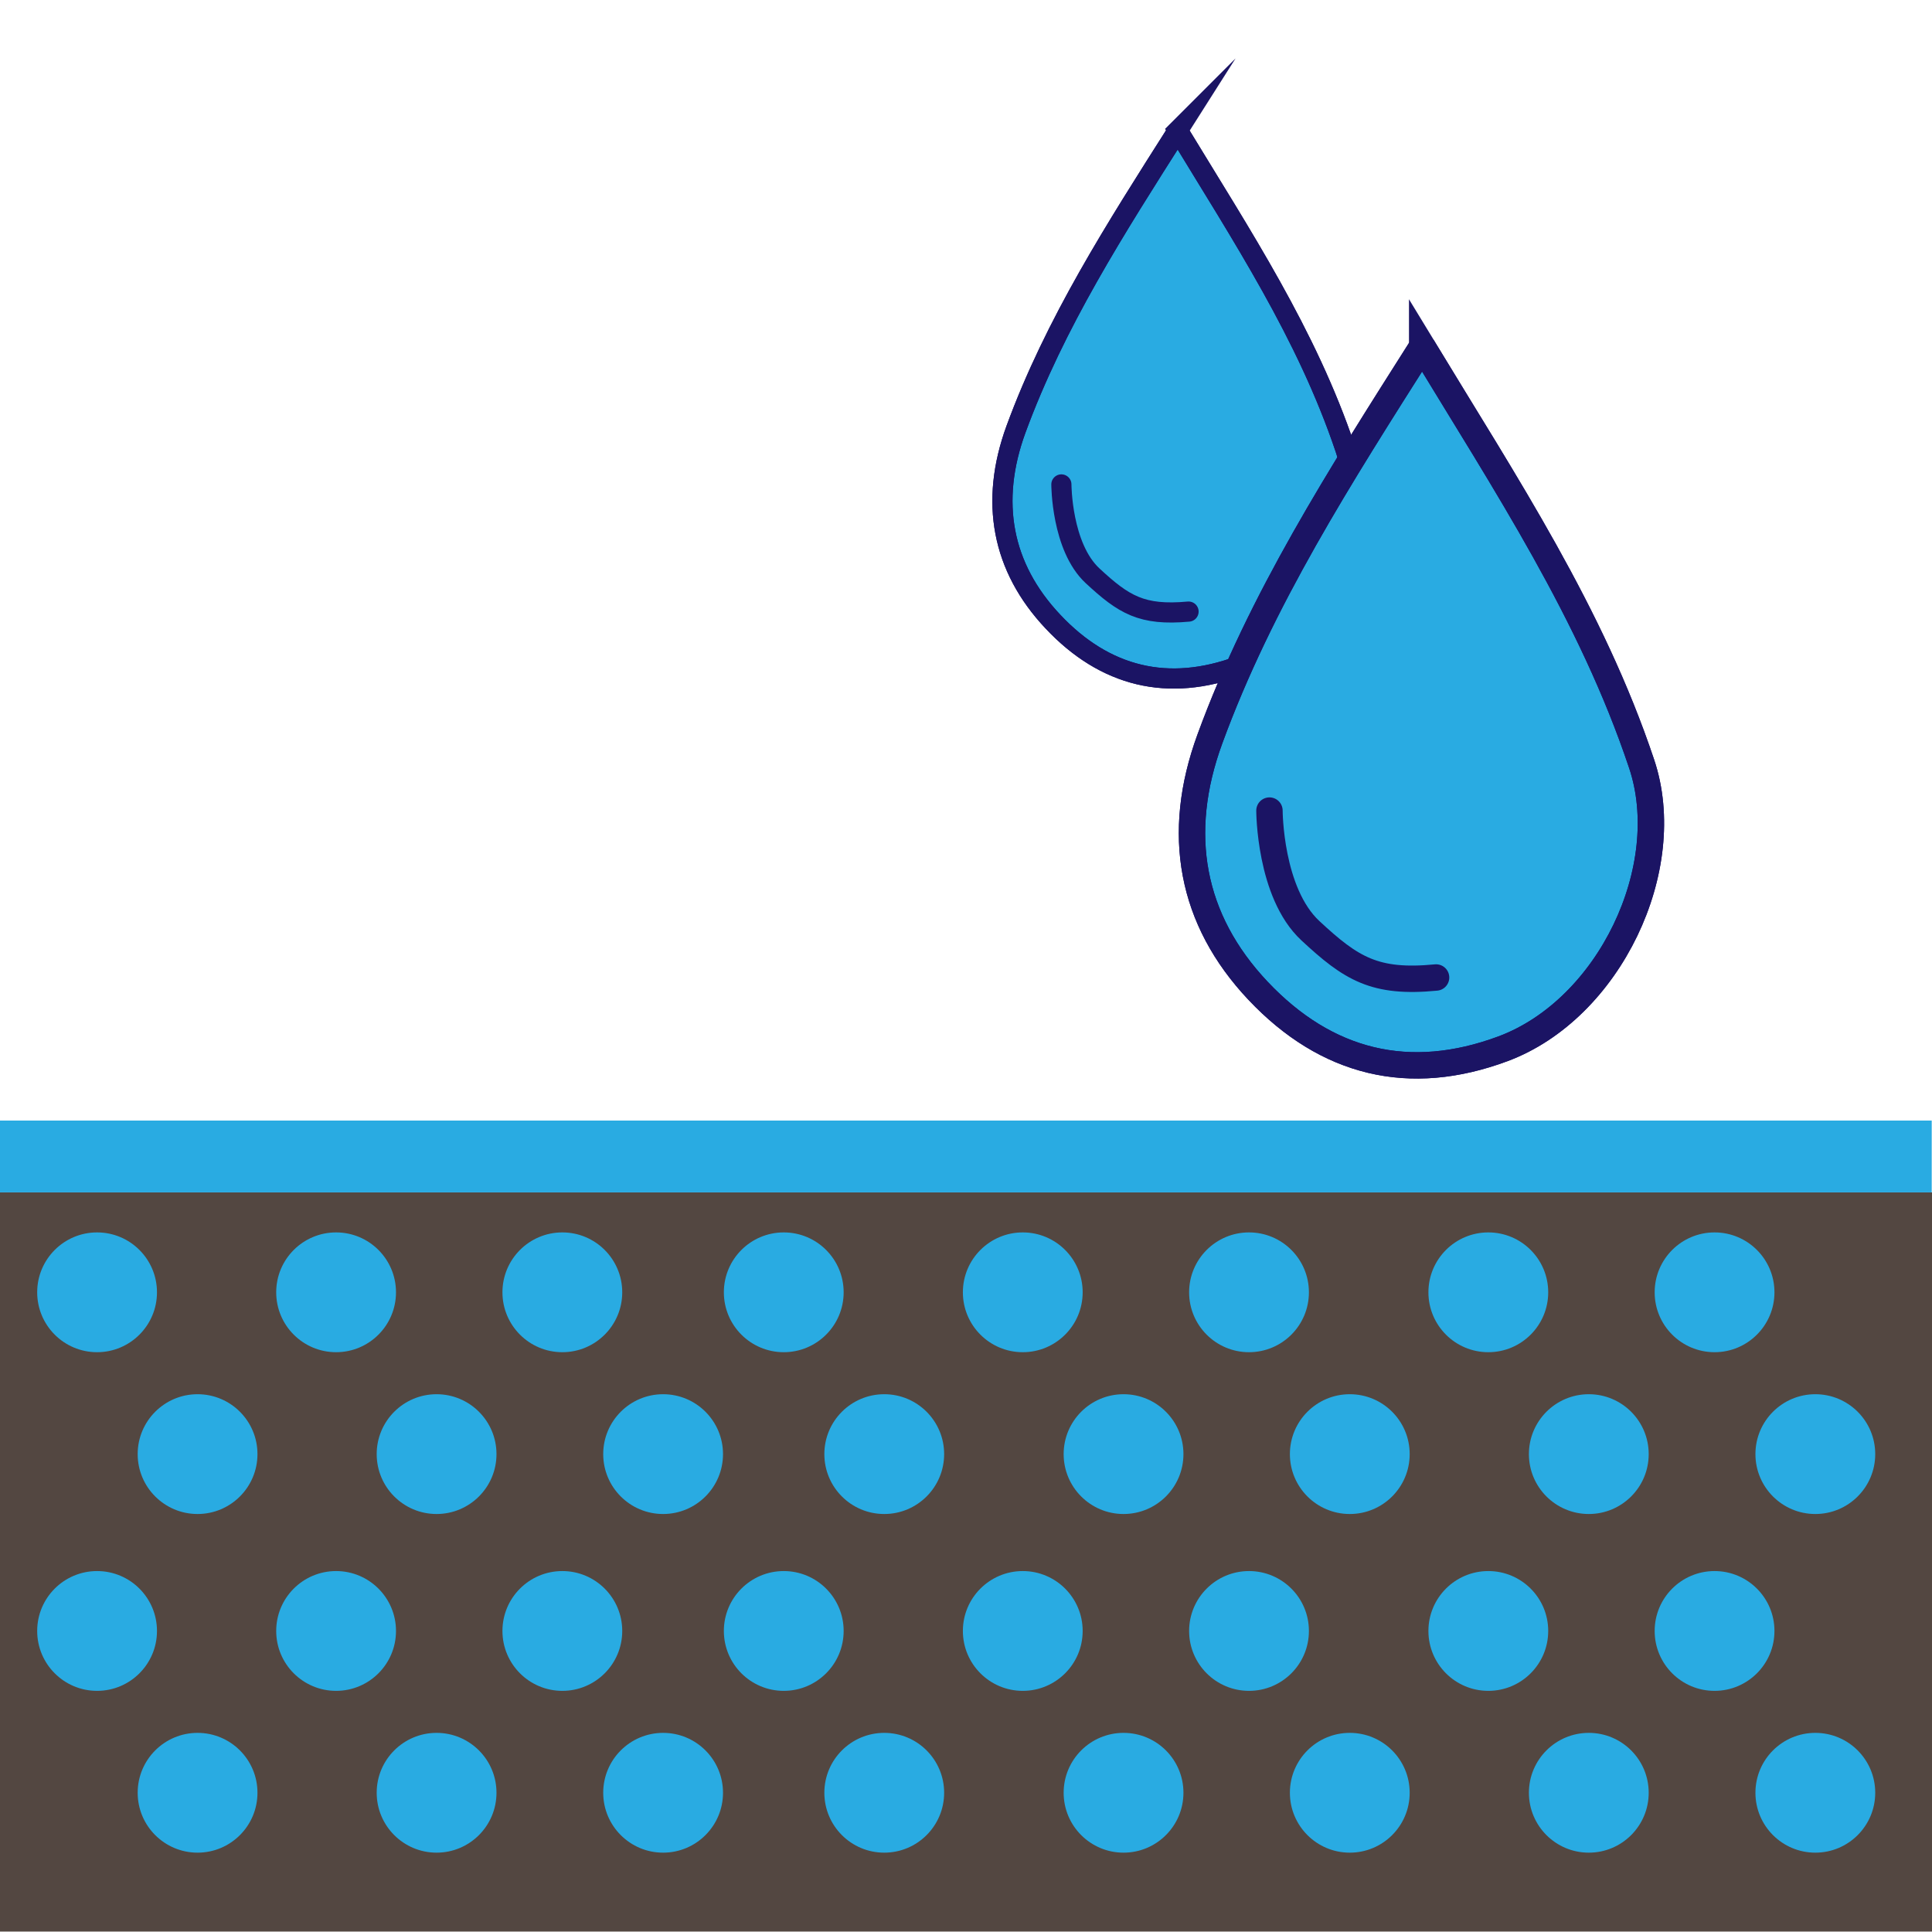
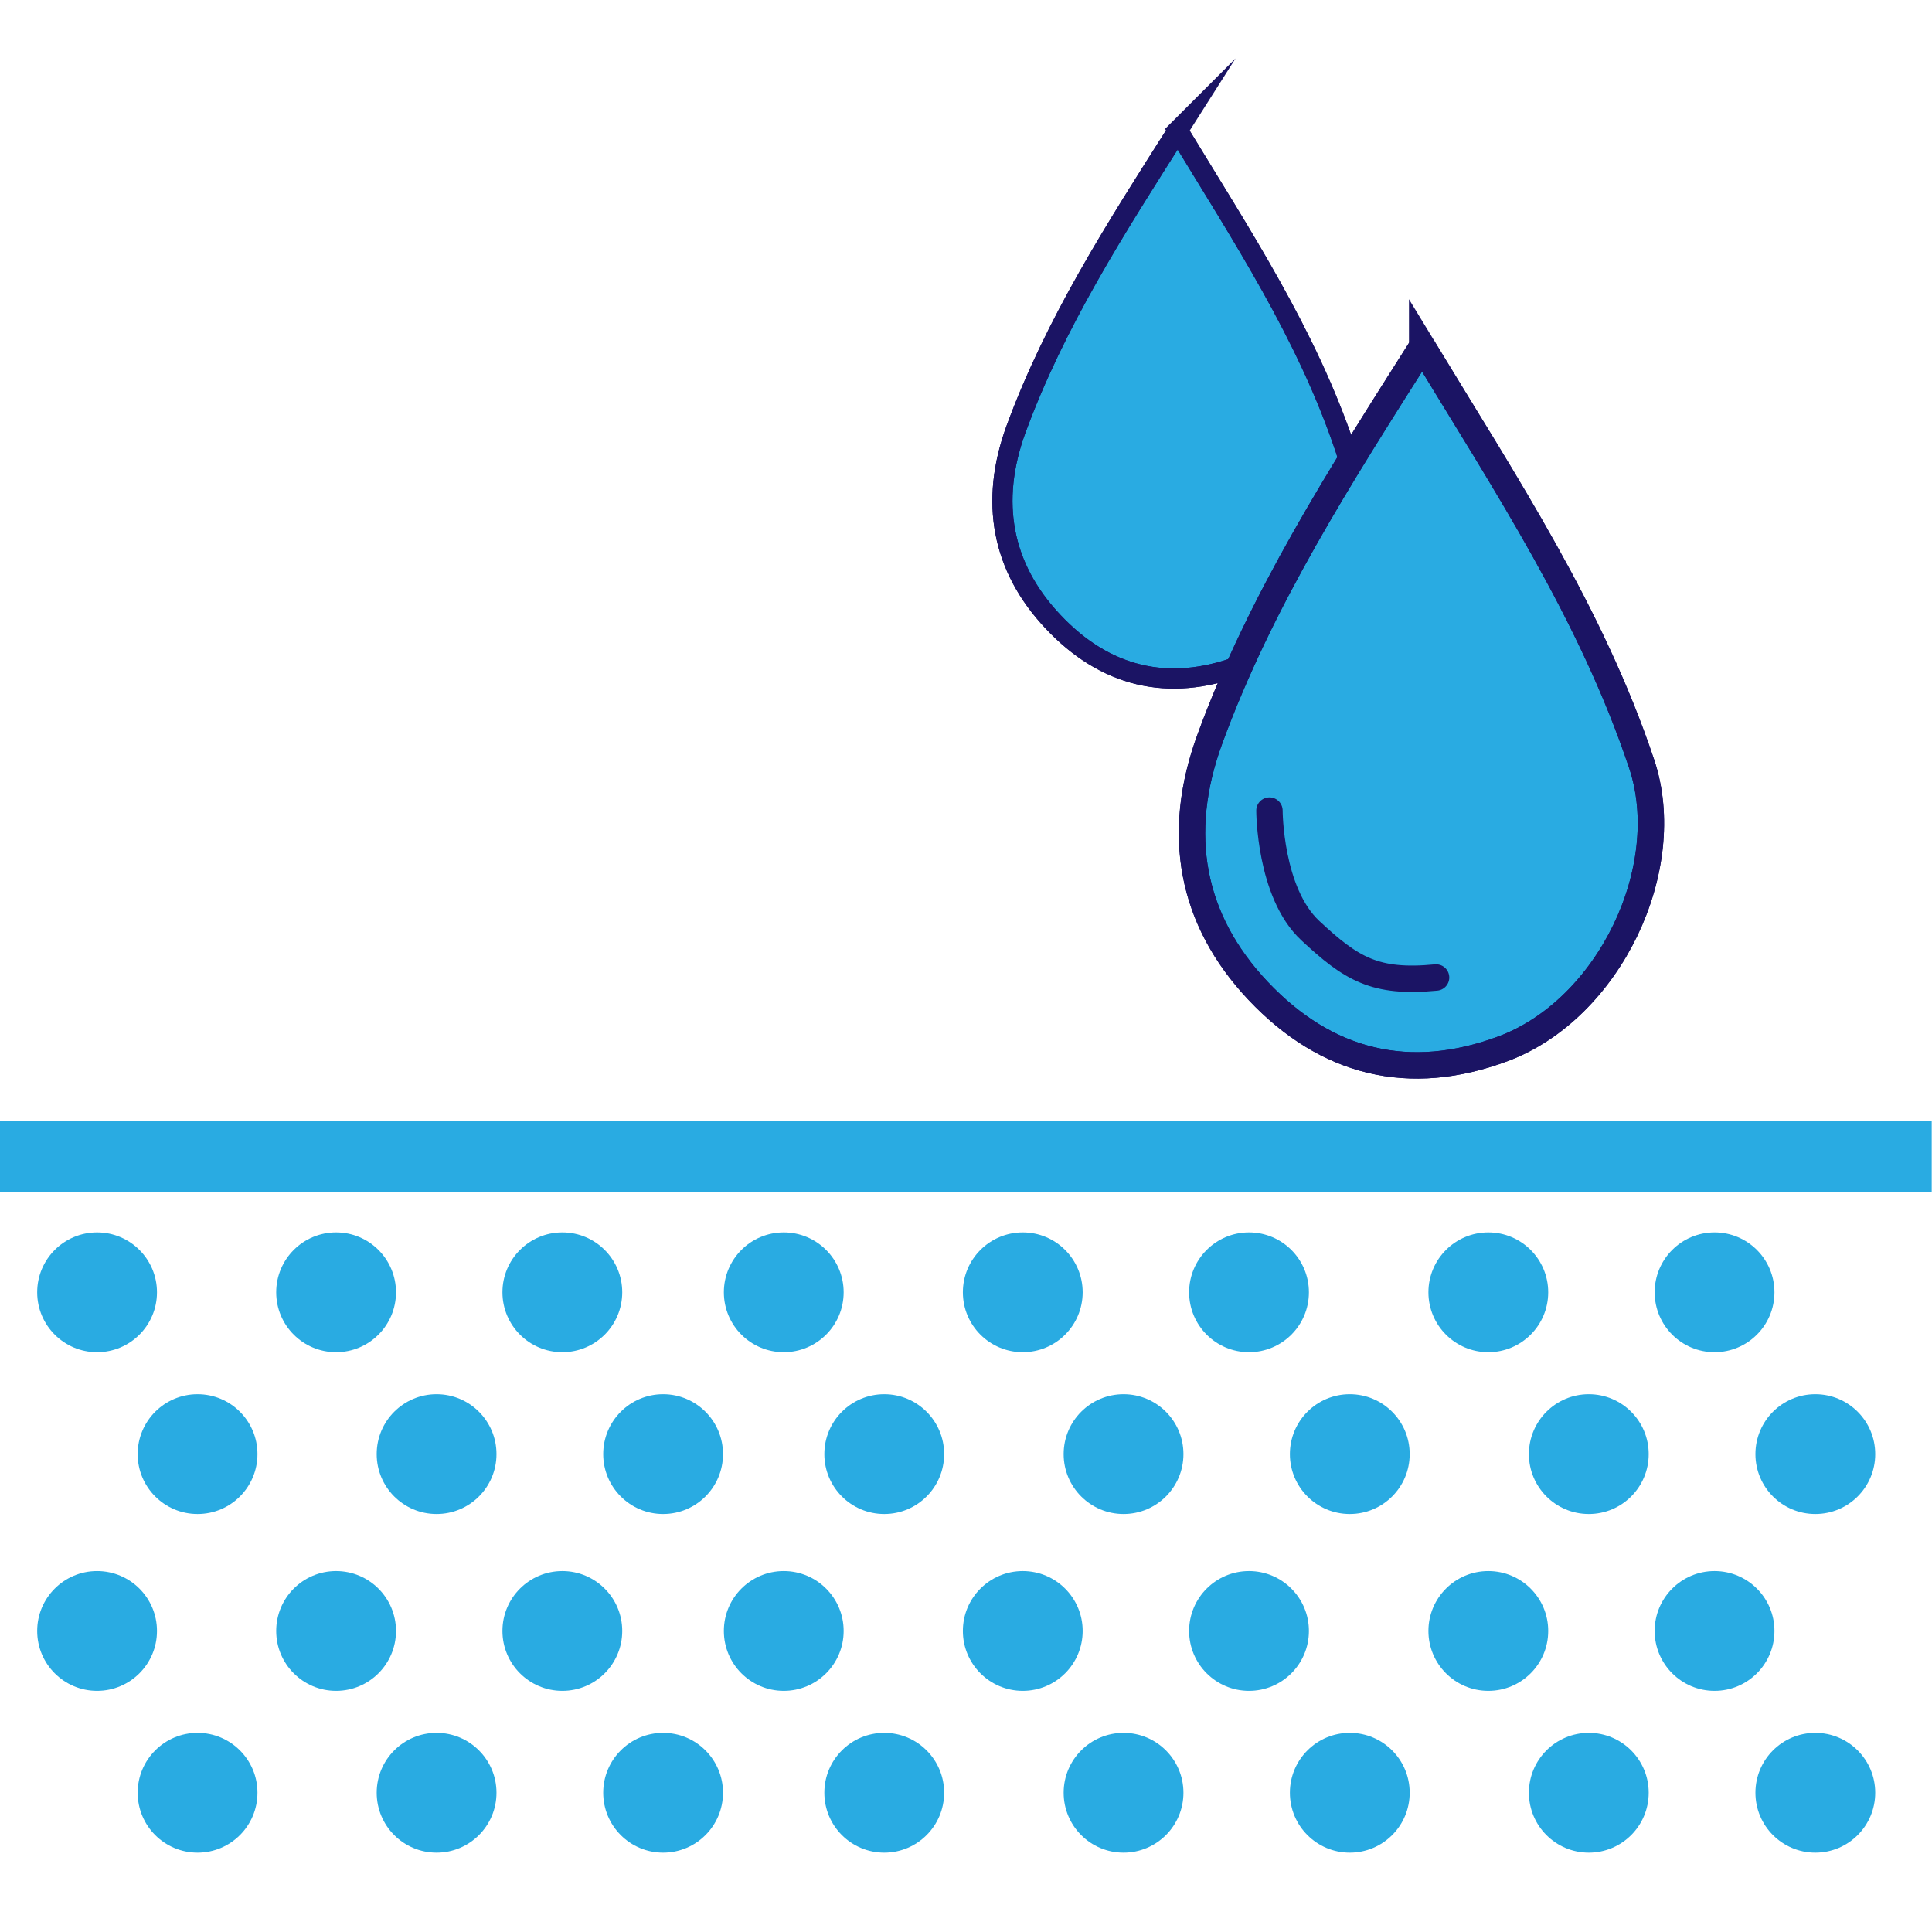
<svg xmlns="http://www.w3.org/2000/svg" width="68.03" height="68.03" viewBox="0 0 68.06 68.03">
  <defs>
    <style>
      .cls-1, .cls-2, .cls-3, .cls-4, .cls-5, .cls-6 {
        stroke: #1b1464;
      }

      .cls-1, .cls-3, .cls-4, .cls-6 {
        fill: none;
      }

      .cls-1, .cls-3, .cls-5 {
        stroke-width: .71px;
      }

      .cls-1, .cls-4 {
        stroke-linecap: round;
        stroke-linejoin: round;
      }

      .cls-7, .cls-2, .cls-5 {
        fill: #29abe2;
      }

      .cls-8 {
        fill: #534741;
      }

      .cls-2, .cls-3, .cls-5, .cls-6 {
        stroke-miterlimit: 10;
      }

      .cls-2, .cls-4, .cls-6 {
        stroke-width: .93px;
      }

      .cls-9 {
        fill: #fef4d1;
        opacity: 0;
      }
    </style>
  </defs>
  <g id="Ebene_7" data-name="Ebene 7">
    <rect class="cls-9" width="68.06" height="68.03" />
  </g>
  <g id="Ebene_9" data-name="Ebene 9">
-     <rect class="cls-8" x="21.01" y="20.98" width="26.04" height="68.06" transform="translate(89.04 20.98) rotate(90)" />
    <g>
      <g>
        <path class="cls-5" d="m41.49,4.58c2.26,3.72,4.54,7.17,5.9,11.21.94,2.79-.86,6.59-3.72,7.65-2.52.94-4.75.39-6.58-1.56-1.8-1.91-2.23-4.22-1.3-6.77,1.38-3.76,3.5-7.06,5.71-10.54" />
        <path class="cls-3" d="m41.49,4.58c2.26,3.72,4.54,7.17,5.9,11.21.94,2.79-.86,6.59-3.72,7.65-2.52.94-4.75.39-6.58-1.56-1.8-1.91-2.23-4.22-1.3-6.77,1.38-3.76,3.5-7.06,5.71-10.54Z" />
      </g>
-       <path class="cls-1" d="m37.39,17.05s0,2.2,1.1,3.22c1.1,1.02,1.73,1.41,3.38,1.26" />
    </g>
    <g>
      <g>
        <path class="cls-2" d="m50.1,12.19c2.96,4.88,5.96,9.41,7.73,14.7,1.23,3.66-1.13,8.64-4.88,10.04-3.3,1.23-6.22.51-8.63-2.04-2.37-2.51-2.92-5.54-1.7-8.87,1.8-4.92,4.59-9.26,7.48-13.82" />
        <path class="cls-6" d="m50.1,12.19c2.96,4.88,5.96,9.41,7.73,14.7,1.23,3.66-1.13,8.64-4.88,10.04-3.3,1.23-6.22.51-8.63-2.04-2.37-2.51-2.92-5.54-1.7-8.87,1.8-4.92,4.59-9.26,7.48-13.82Z" />
      </g>
      <path class="cls-4" d="m44.72,28.54s0,2.89,1.44,4.23,2.27,1.86,4.43,1.65" />
    </g>
    <rect class="cls-7" x="32.76" y="6.7" width="2.53" height="68.06" transform="translate(74.75 6.7) rotate(90)" />
    <g>
      <g>
        <circle class="cls-7" cx="3.42" cy="45.51" r="2.11" />
        <circle class="cls-7" cx="6.96" cy="51.21" r="2.11" />
        <circle class="cls-7" cx="11.84" cy="45.51" r="2.11" />
        <circle class="cls-7" cx="15.38" cy="51.21" r="2.11" />
        <circle class="cls-7" cx="19.81" cy="45.51" r="2.11" />
        <circle class="cls-7" cx="23.36" cy="51.21" r="2.11" />
      </g>
      <g>
        <circle class="cls-7" cx="27.61" cy="45.51" r="2.11" />
        <circle class="cls-7" cx="31.15" cy="51.21" r="2.11" />
        <circle class="cls-7" cx="36.03" cy="45.51" r="2.11" />
        <circle class="cls-7" cx="39.58" cy="51.21" r="2.11" />
        <circle class="cls-7" cx="44" cy="45.51" r="2.11" />
        <circle class="cls-7" cx="47.55" cy="51.21" r="2.11" />
      </g>
      <circle class="cls-7" cx="52.43" cy="45.51" r="2.11" />
      <circle class="cls-7" cx="55.97" cy="51.21" r="2.11" />
      <circle class="cls-7" cx="60.4" cy="45.51" r="2.11" />
      <circle class="cls-7" cx="63.95" cy="51.21" r="2.11" />
    </g>
    <g>
      <g>
        <circle class="cls-7" cx="3.42" cy="57.44" r="2.11" />
        <circle class="cls-7" cx="6.96" cy="63.14" r="2.11" />
        <circle class="cls-7" cx="11.84" cy="57.44" r="2.11" />
        <circle class="cls-7" cx="15.38" cy="63.14" r="2.11" />
        <circle class="cls-7" cx="19.81" cy="57.44" r="2.11" />
        <circle class="cls-7" cx="23.36" cy="63.14" r="2.11" />
      </g>
      <g>
        <circle class="cls-7" cx="27.61" cy="57.44" r="2.11" />
        <circle class="cls-7" cx="31.15" cy="63.14" r="2.11" />
        <circle class="cls-7" cx="36.03" cy="57.44" r="2.11" />
        <circle class="cls-7" cx="39.58" cy="63.14" r="2.11" />
        <circle class="cls-7" cx="44" cy="57.44" r="2.11" />
        <circle class="cls-7" cx="47.55" cy="63.14" r="2.11" />
      </g>
      <circle class="cls-7" cx="52.43" cy="57.44" r="2.11" />
      <circle class="cls-7" cx="55.97" cy="63.14" r="2.11" />
      <circle class="cls-7" cx="60.4" cy="57.44" r="2.11" />
      <circle class="cls-7" cx="63.95" cy="63.14" r="2.11" />
    </g>
  </g>
</svg>